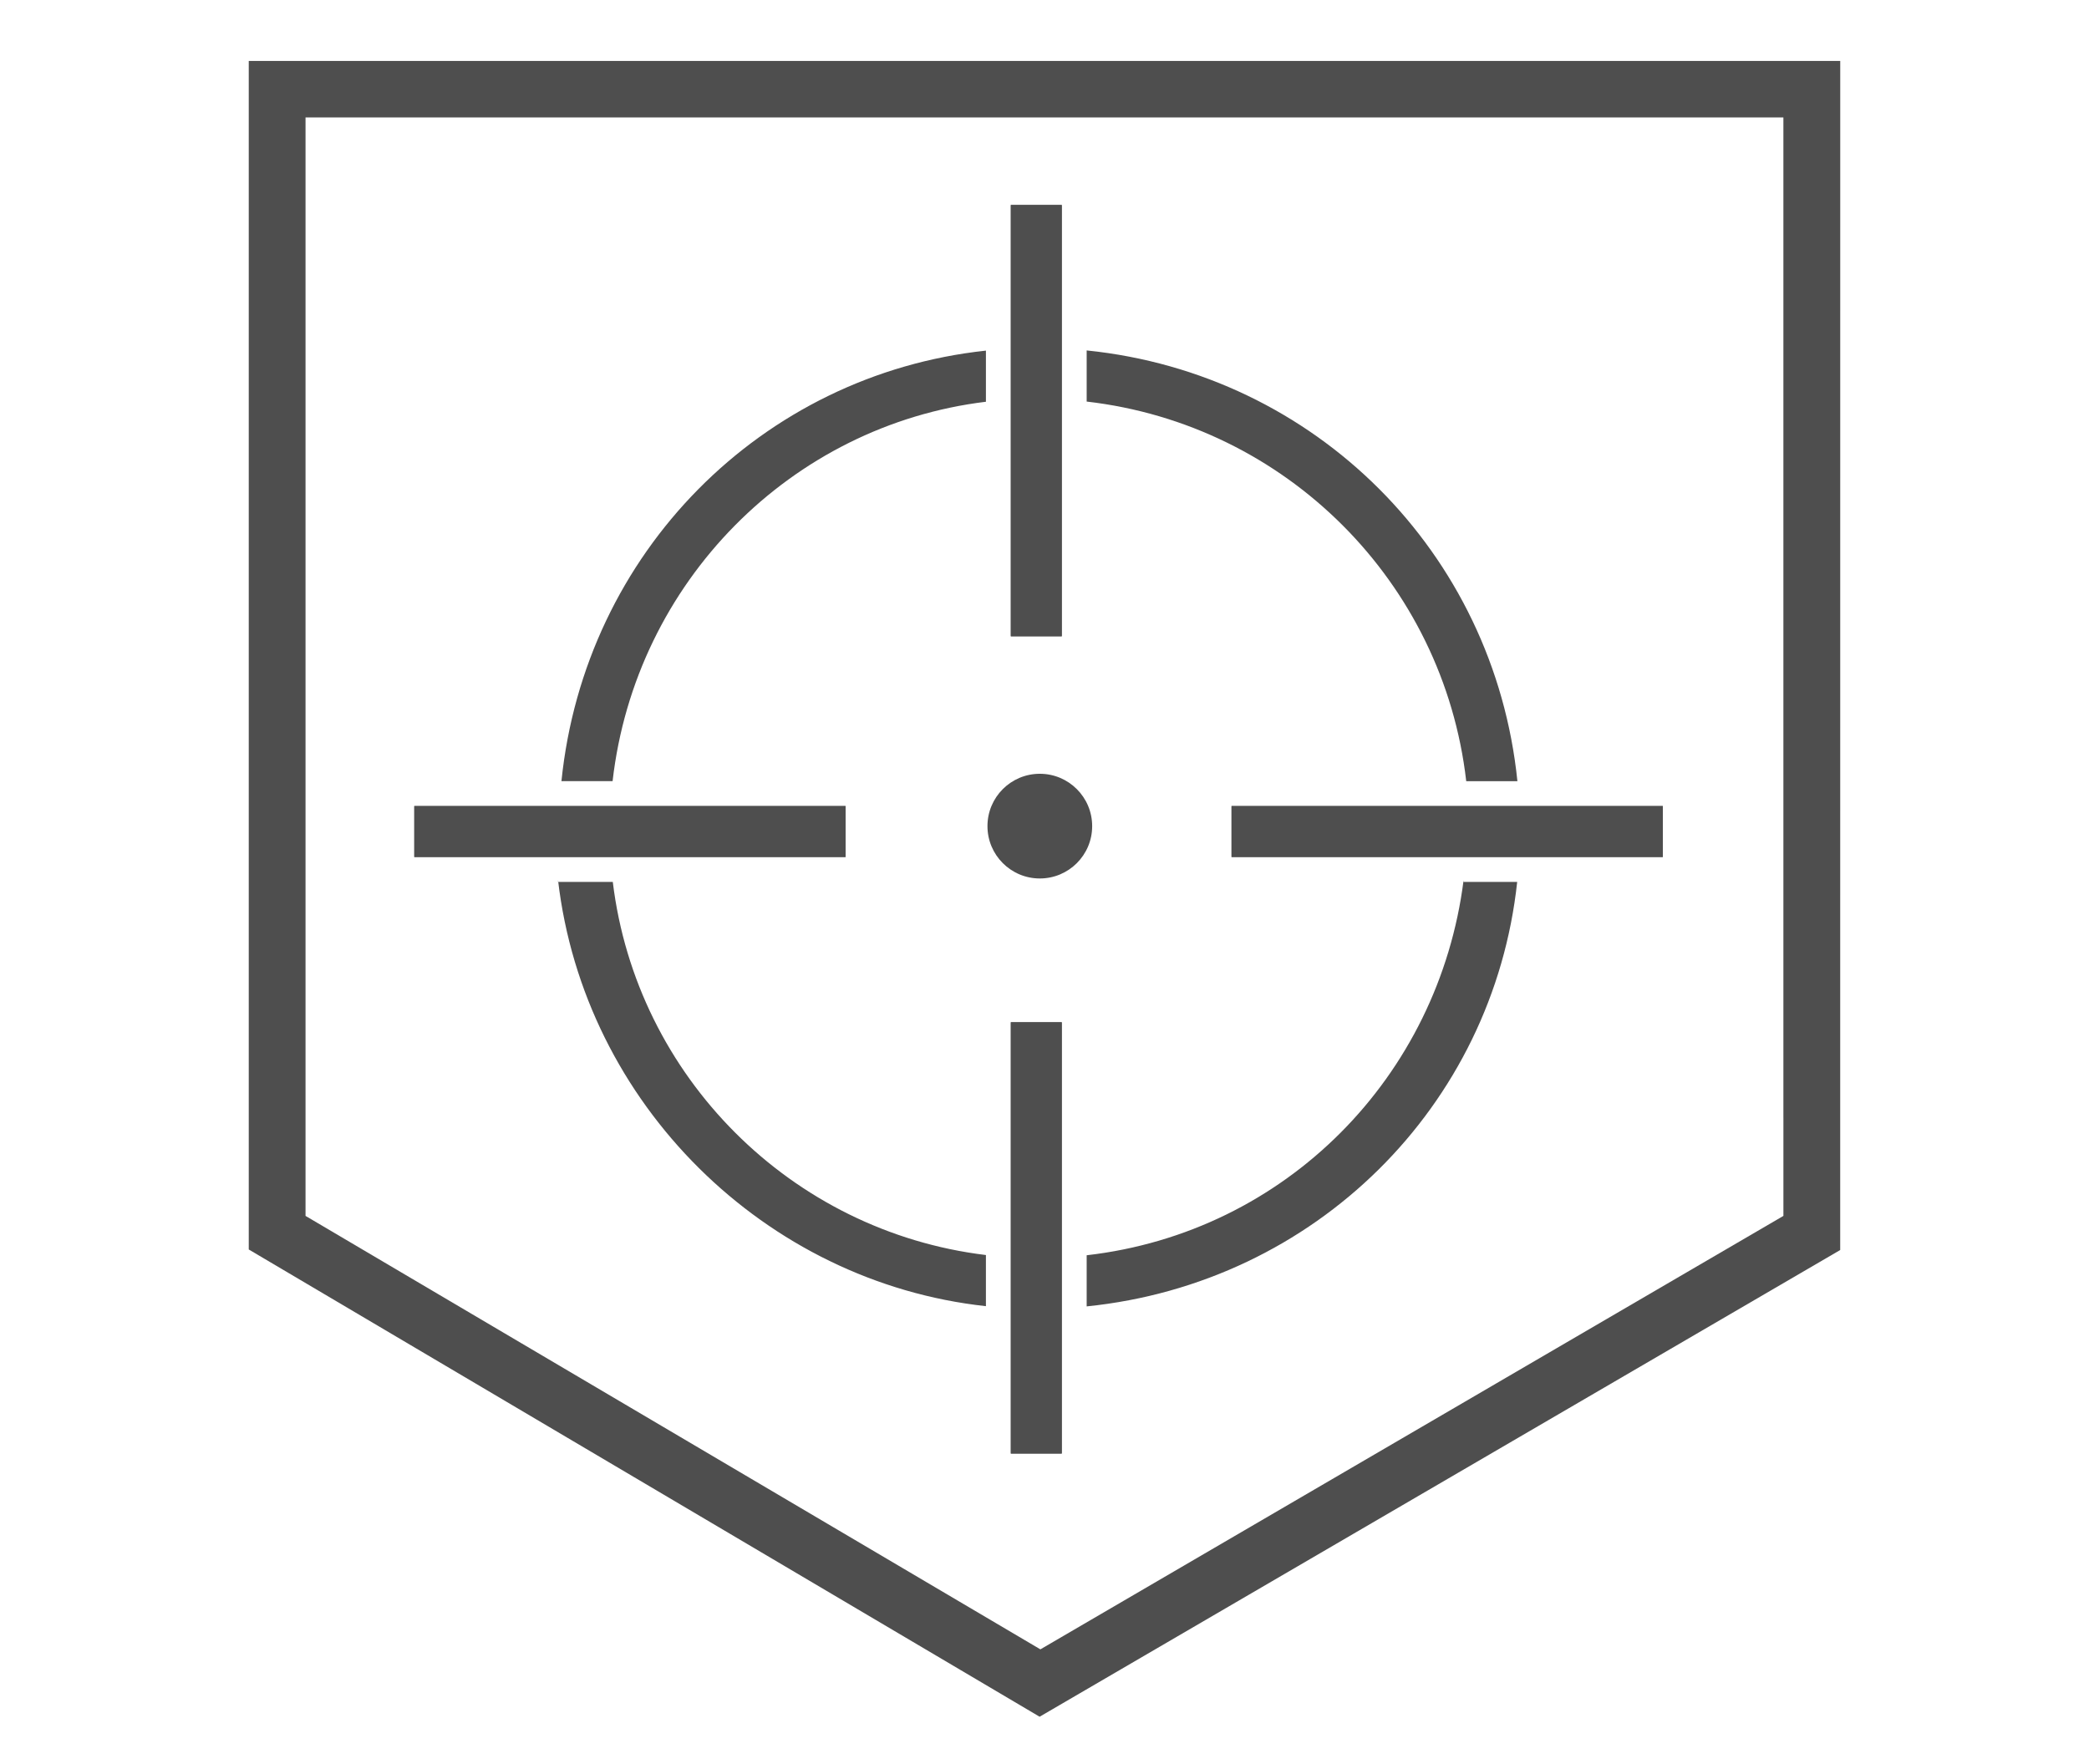
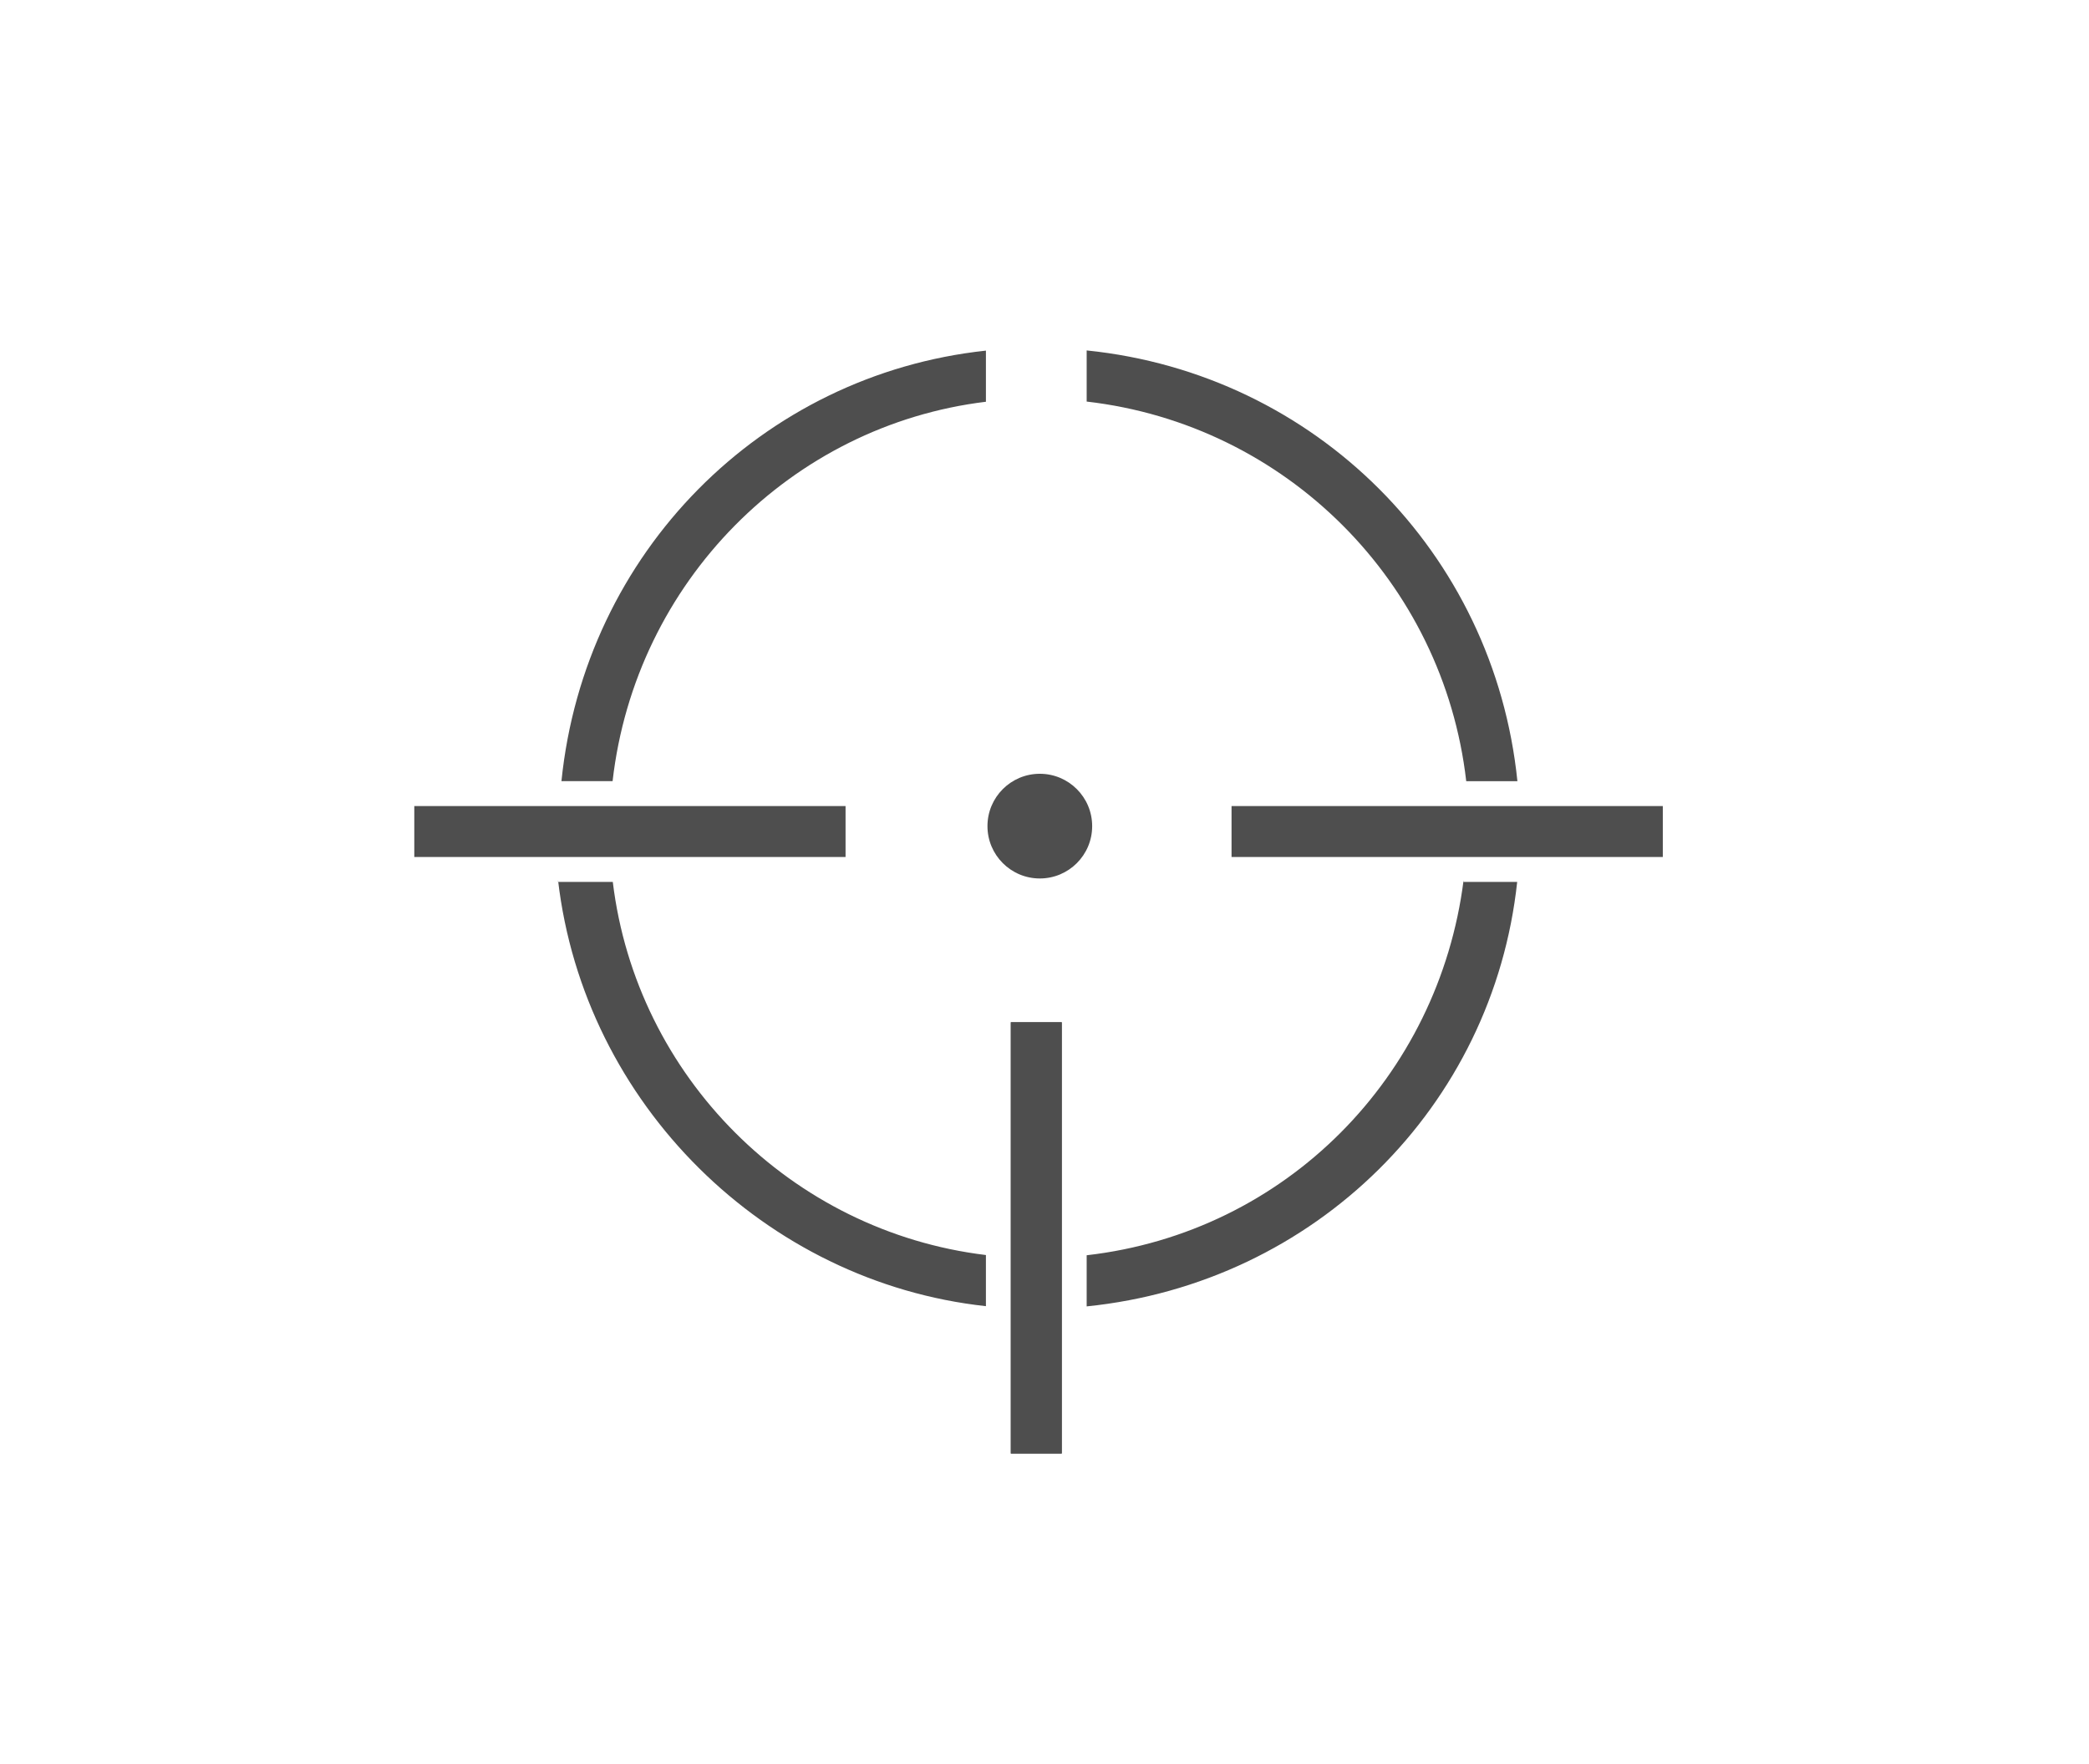
<svg xmlns="http://www.w3.org/2000/svg" id="a" viewBox="0 0 1030.3 869.93">
  <defs>
    <style>.b{fill:#4e4e4e;}</style>
  </defs>
  <g>
    <path class="b" d="M276.91,385.26h25.22c11.25-98.26,88.11-175.49,184.13-187.12v-25.22c-110.54,11.86-197.87,99.56-209.35,212.33Zm25.32,49.69h-27v-.85c12.84,110.38,102.16,198.26,211.03,210.09v-25.22c-96.02-11.6-172.42-88.01-184.03-184.03Zm419.62,0v-.85c-12.28,96.85-87.65,173.73-185.9,184.98v25.22c112.77-11.48,200.48-98.81,212.33-209.35h-26.43Zm-185.9-262.12v25.22c98.26,11.31,175.93,88.97,187.2,187.22h25.24c-11.5-112.77-99.67-200.93-212.44-212.44Z" />
    <g>
      <g>
-         <rect class="b" x="498.54" y="101.1" width="25.12" height="212.7" />
-         <rect class="b" x="498.54" y="101.1" width="25.12" height="212.7" />
        <rect class="b" x="498.54" y="504.17" width="25.12" height="212.7" />
        <rect class="b" x="498.54" y="504.17" width="25.12" height="212.7" />
      </g>
      <g>
        <rect class="b" x="204.33" y="397.54" width="212.7" height="25.12" />
-         <rect class="b" x="204.33" y="397.54" width="212.7" height="25.12" />
-         <rect class="b" x="607.4" y="397.54" width="212.7" height="25.12" />
        <rect class="b" x="607.4" y="397.54" width="212.7" height="25.12" />
      </g>
    </g>
    <path class="b" d="M487.02,407.44c0-14.26,11.56-25.82,25.82-25.82s25.82,11.56,25.82,25.82-11.56,25.81-25.82,25.81-25.82-11.56-25.82-25.81Z" />
  </g>
-   <path class="b" d="M122.69,30.04V616.23l390.05,230.44,394.85-230.17v-92.5l.02-493.95H122.69ZM879.58,551.05v48.62l-366.46,213.77-362.43-213.77V57.92H879.57v493.13Z" />
</svg>